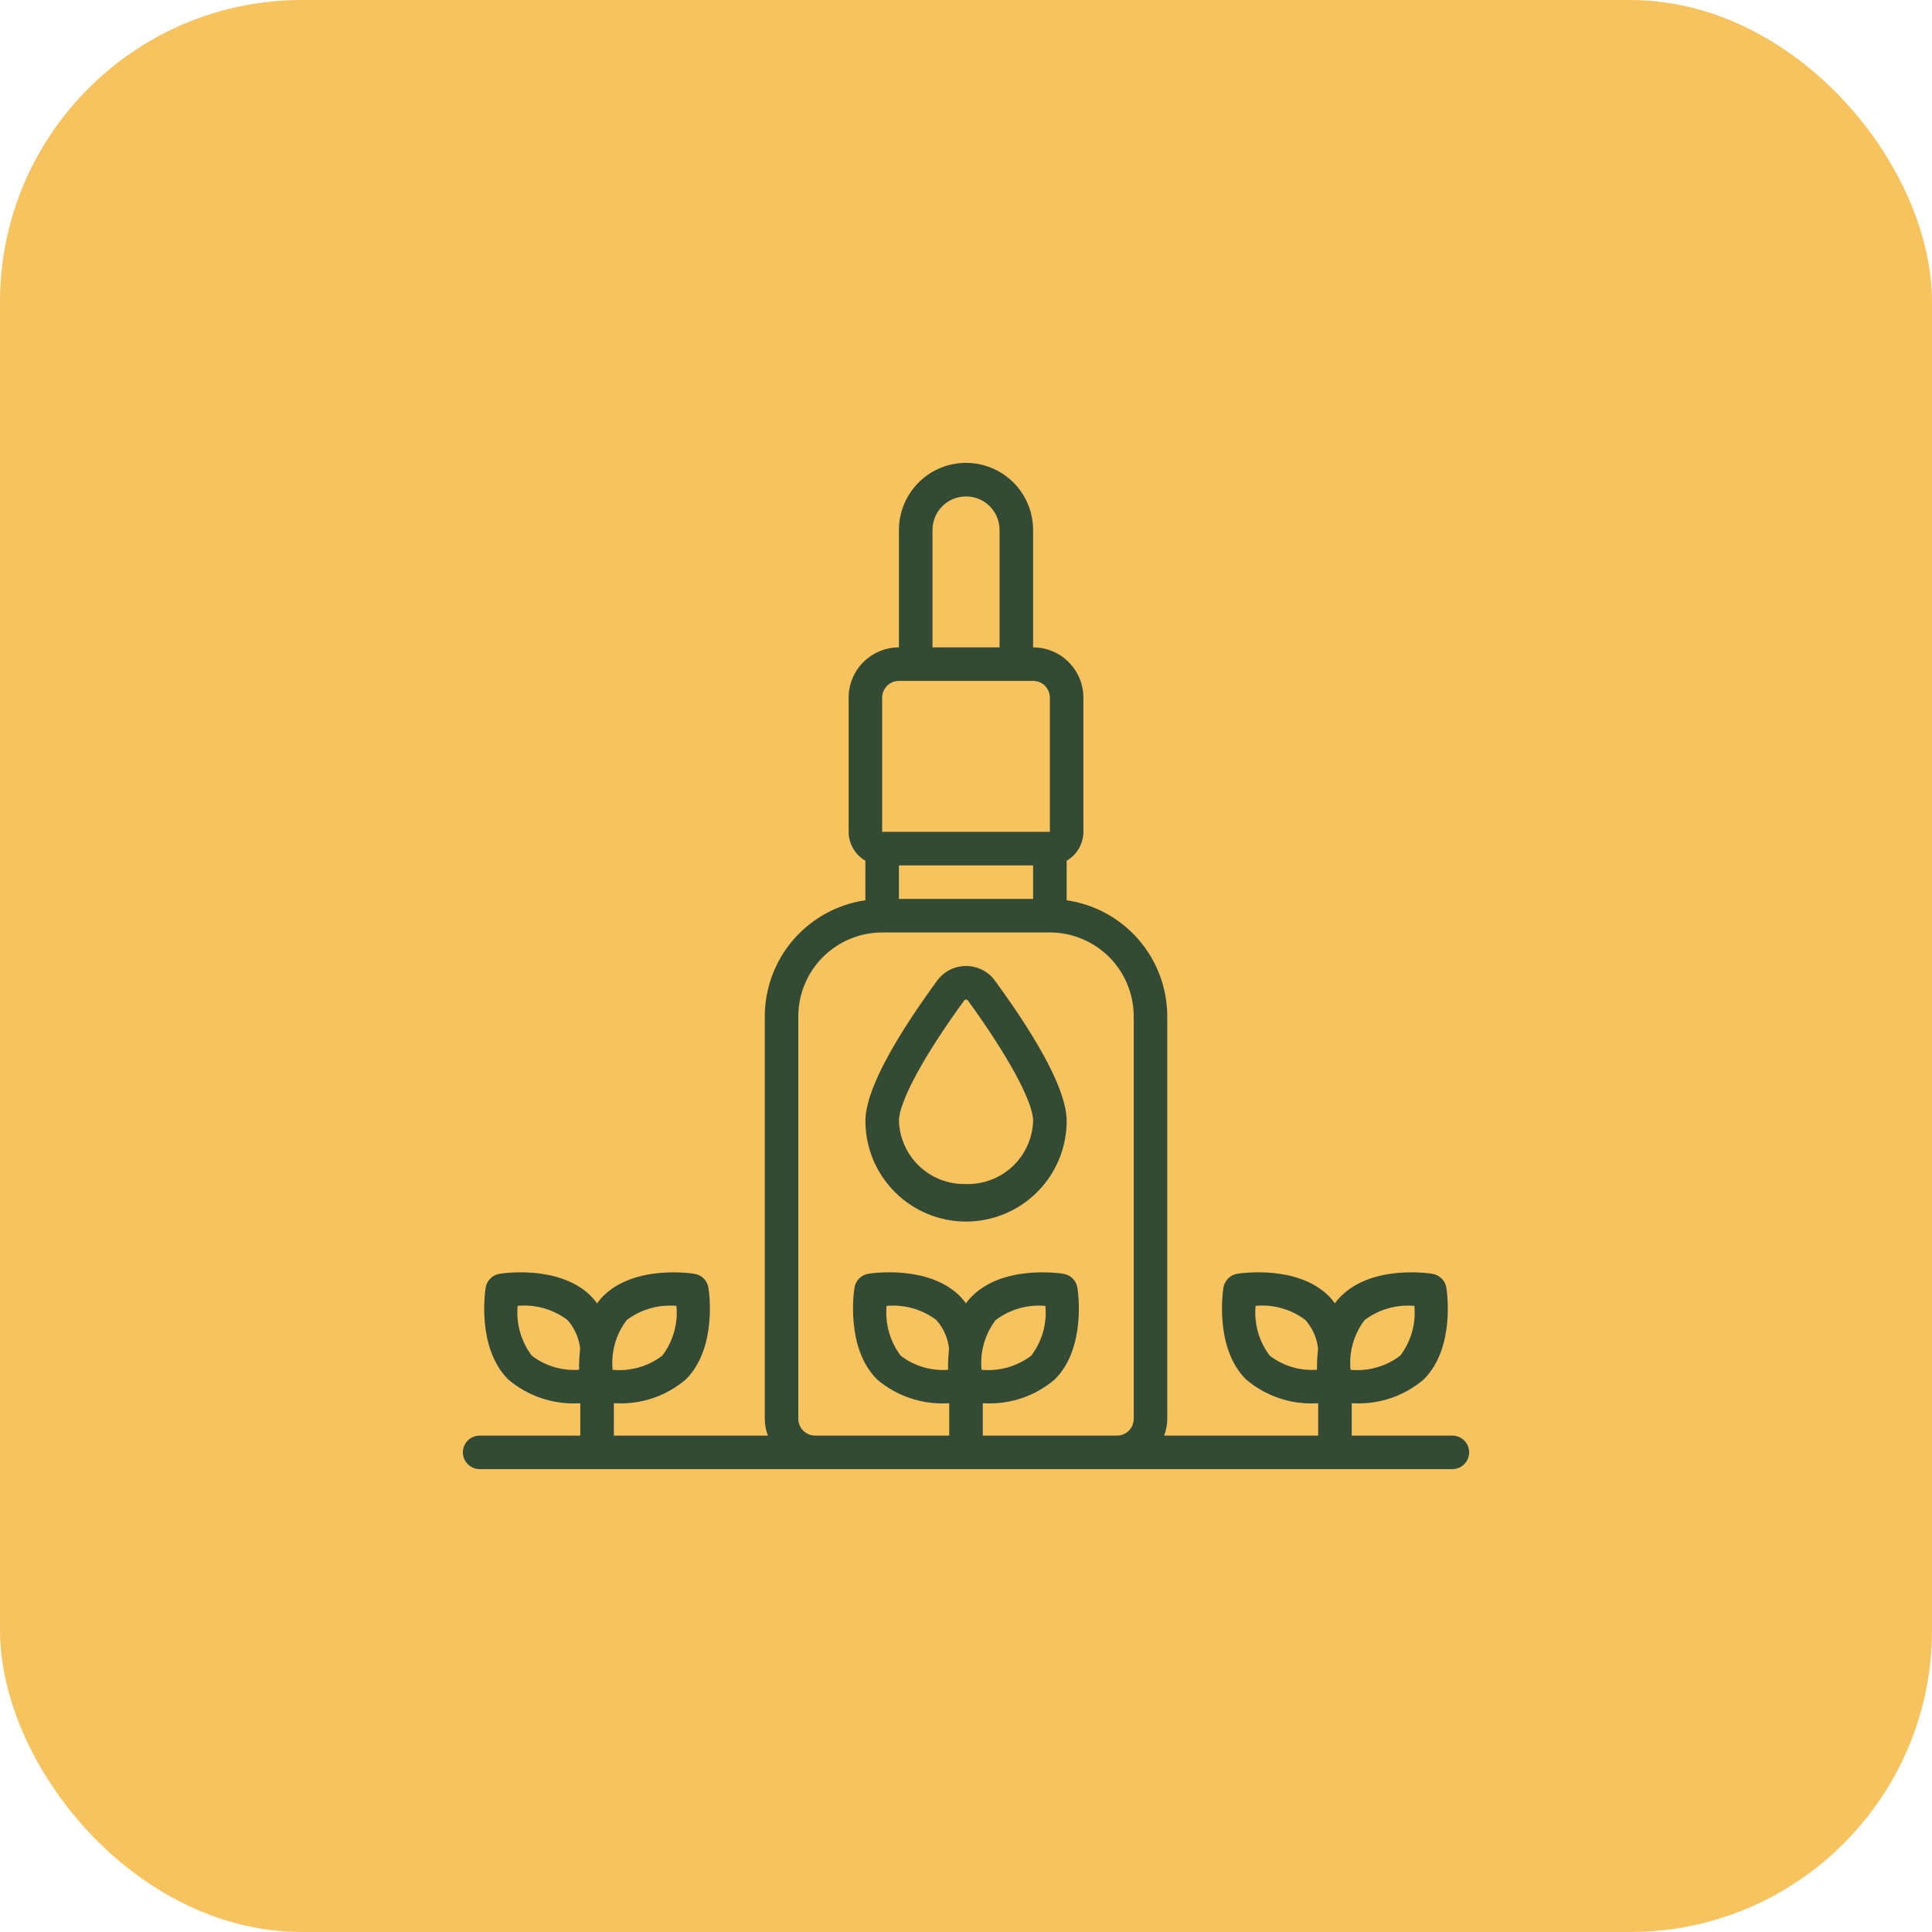
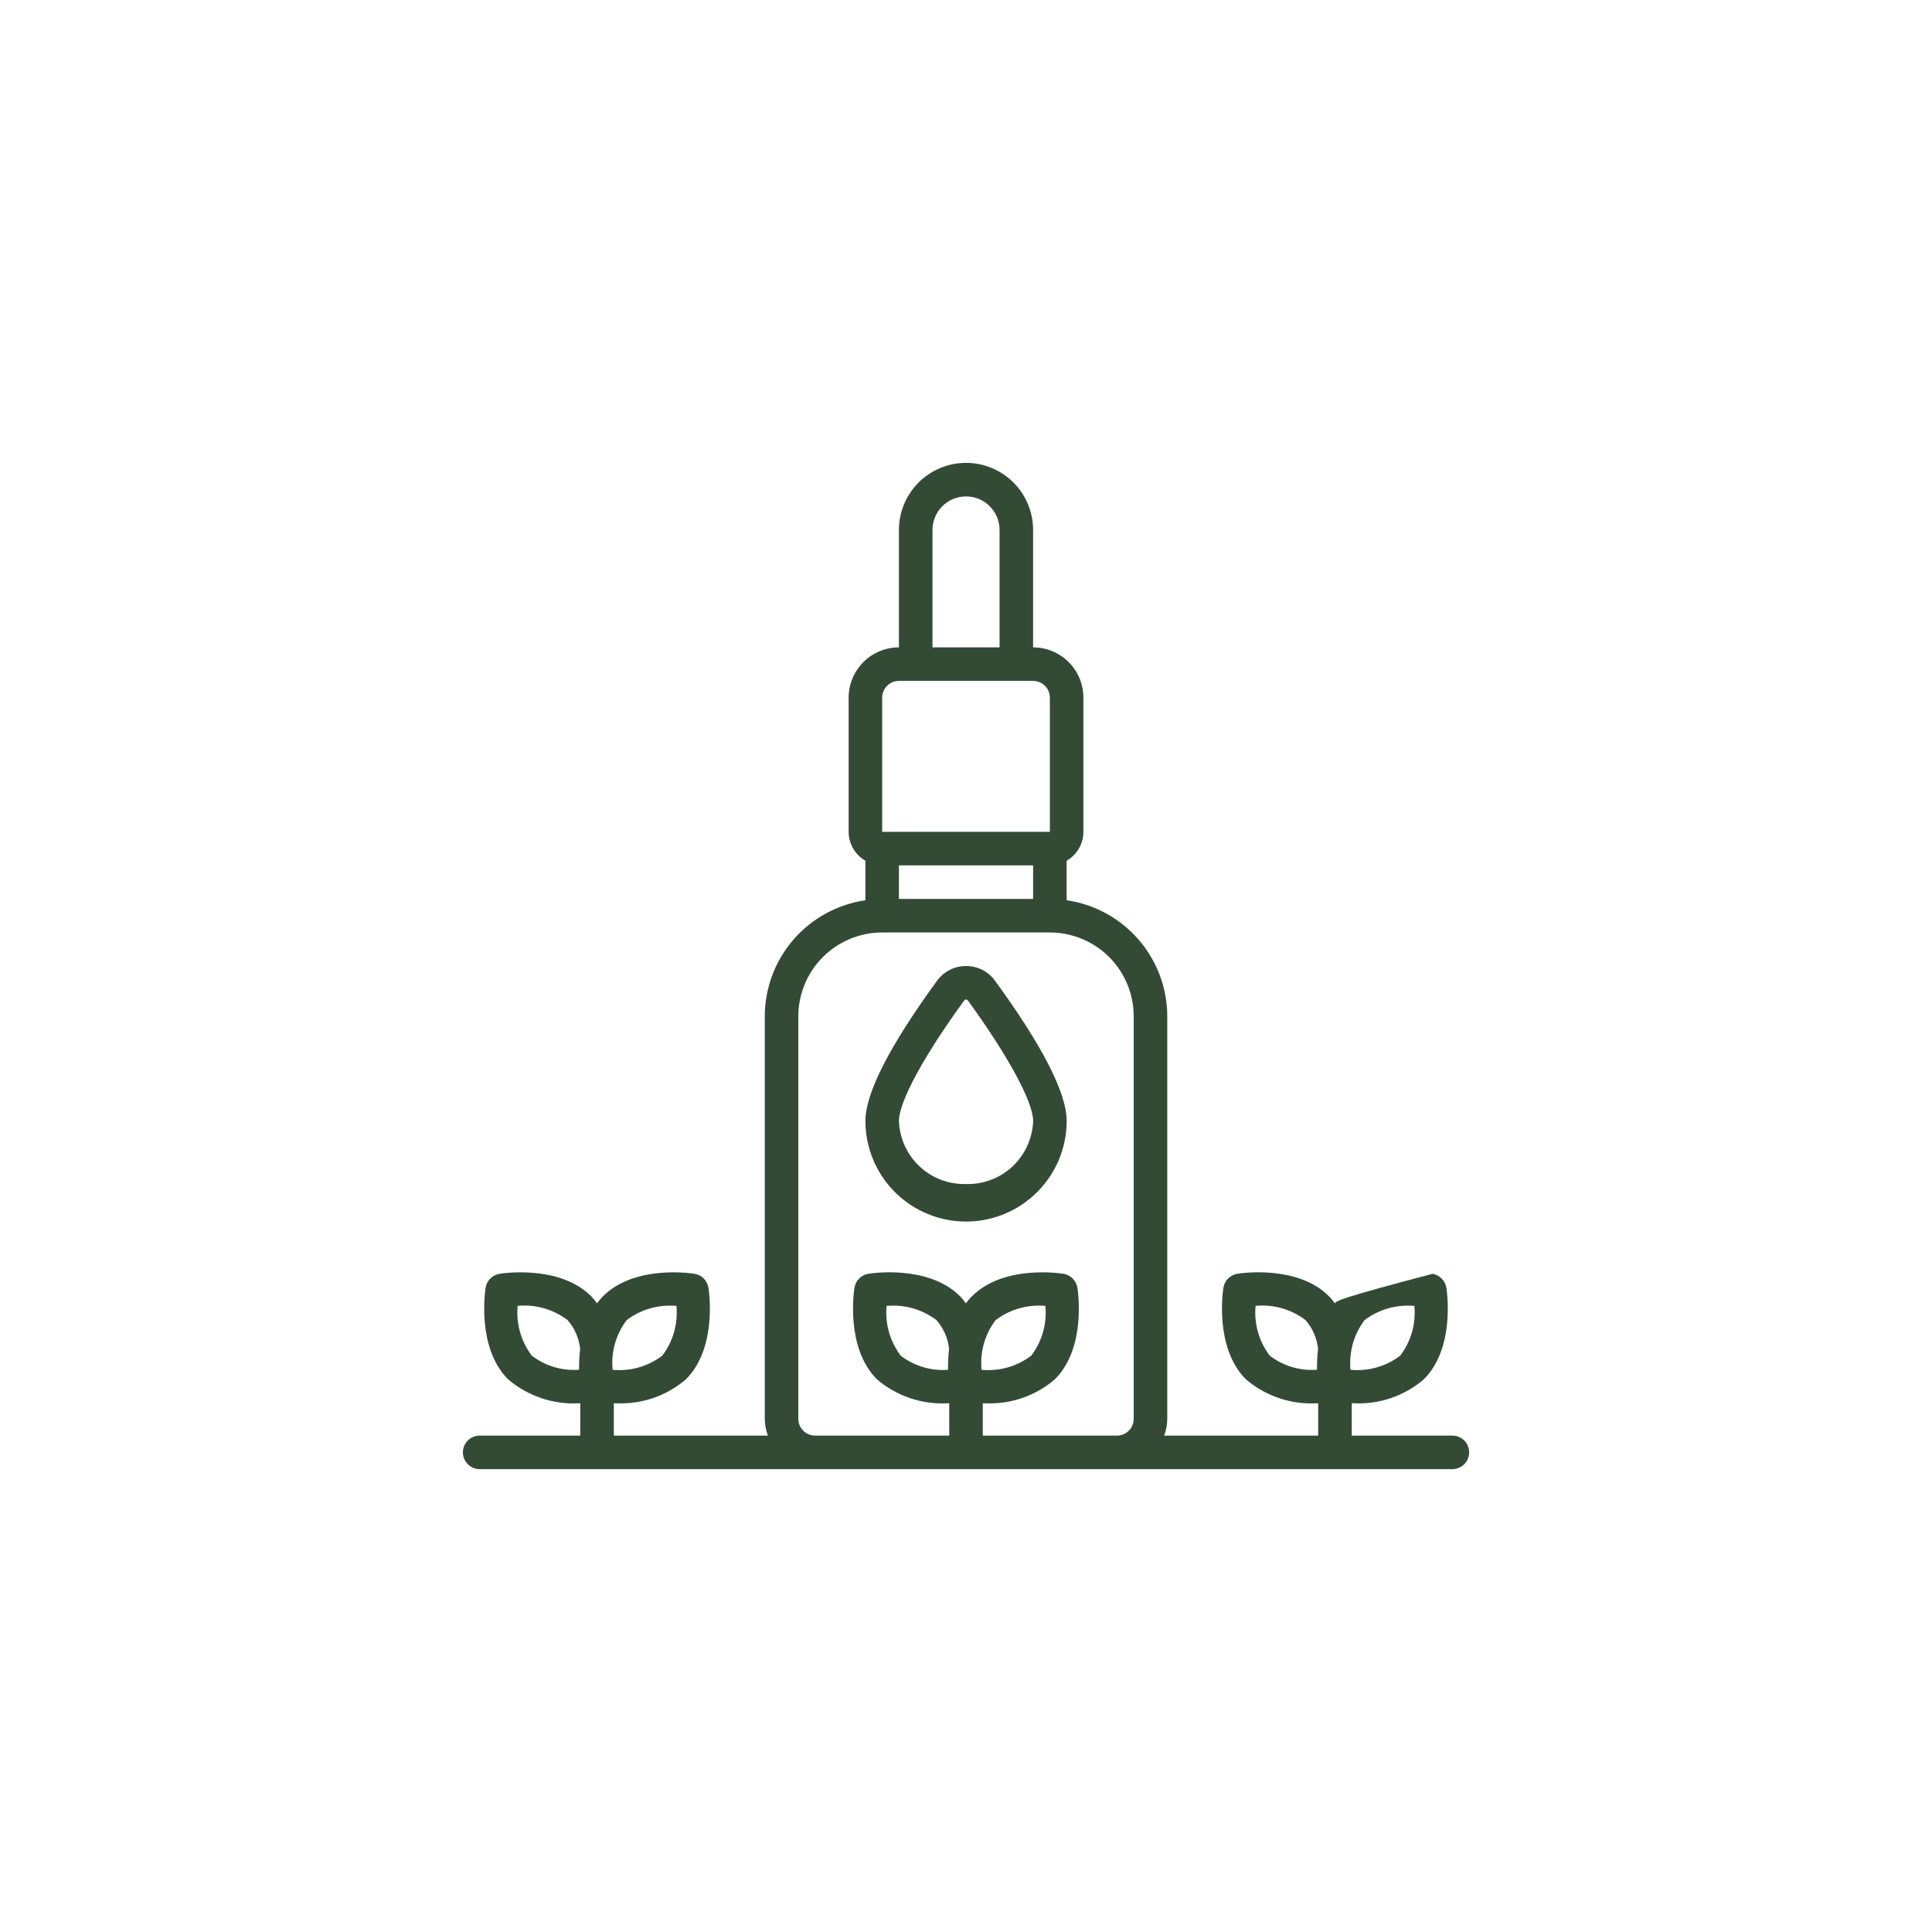
<svg xmlns="http://www.w3.org/2000/svg" width="64" height="64" viewBox="0 0 64 64" fill="none">
-   <rect width="64" height="64" rx="10" fill="#F7C35F" />
-   <path d="M48.112 47.556H44.778V46.485H44.834C45.685 46.53 46.52 46.246 47.167 45.691C48.223 44.636 47.925 42.735 47.912 42.654C47.893 42.54 47.839 42.434 47.756 42.352C47.674 42.27 47.569 42.216 47.454 42.197C47.373 42.184 45.476 41.883 44.417 42.942C44.346 43.014 44.279 43.091 44.218 43.173C44.159 43.091 44.094 43.013 44.025 42.94C42.969 41.884 41.067 42.182 40.987 42.195C40.872 42.214 40.766 42.268 40.684 42.35C40.602 42.433 40.547 42.539 40.528 42.653C40.515 42.733 40.217 44.636 41.273 45.693C41.923 46.247 42.76 46.531 43.612 46.486H43.667V47.556H38.565C38.631 47.378 38.666 47.19 38.667 47V33.667C38.666 32.733 38.328 31.83 37.716 31.124C37.104 30.419 36.258 29.956 35.334 29.822V28.512C35.502 28.416 35.642 28.276 35.74 28.108C35.837 27.94 35.889 27.75 35.889 27.556V23.111C35.889 22.669 35.714 22.245 35.401 21.933C35.089 21.62 34.665 21.445 34.223 21.445V17.556C34.223 16.966 33.989 16.401 33.572 15.984C33.155 15.568 32.59 15.333 32.001 15.333C31.411 15.333 30.846 15.568 30.429 15.984C30.013 16.401 29.778 16.966 29.778 17.556V21.445C29.336 21.445 28.913 21.62 28.6 21.933C28.287 22.245 28.112 22.669 28.112 23.111V27.556C28.112 27.75 28.164 27.94 28.262 28.108C28.359 28.276 28.499 28.416 28.667 28.512V29.822C27.743 29.956 26.897 30.419 26.285 31.124C25.674 31.83 25.336 32.733 25.334 33.667V47C25.336 47.19 25.37 47.378 25.436 47.556H20.334V46.485H20.39C21.24 46.53 22.076 46.246 22.723 45.691C23.778 44.636 23.481 42.735 23.467 42.654C23.448 42.54 23.394 42.434 23.312 42.352C23.23 42.27 23.124 42.216 23.009 42.197C22.93 42.184 21.031 41.883 19.973 42.942C19.903 43.015 19.838 43.092 19.778 43.174C19.719 43.092 19.654 43.014 19.584 42.941C18.529 41.885 16.628 42.183 16.547 42.196C16.432 42.215 16.326 42.269 16.244 42.352C16.162 42.434 16.107 42.54 16.088 42.654C16.075 42.734 15.777 44.637 16.833 45.694C17.482 46.246 18.317 46.53 19.167 46.486H19.223V47.556H15.889C15.742 47.556 15.601 47.614 15.497 47.718C15.393 47.822 15.334 47.964 15.334 48.111C15.334 48.258 15.393 48.4 15.497 48.504C15.601 48.608 15.742 48.667 15.889 48.667H48.112C48.259 48.667 48.4 48.608 48.505 48.504C48.609 48.4 48.667 48.258 48.667 48.111C48.667 47.964 48.609 47.822 48.505 47.718C48.4 47.614 48.259 47.556 48.112 47.556ZM46.853 43.26C46.909 43.848 46.742 44.436 46.385 44.907C45.915 45.265 45.327 45.433 44.738 45.376C44.68 44.788 44.847 44.199 45.206 43.728C45.678 43.373 46.265 43.206 46.853 43.26ZM42.061 44.907C41.704 44.435 41.537 43.847 41.593 43.258C42.182 43.203 42.77 43.37 43.242 43.726C43.479 43.993 43.626 44.328 43.663 44.683C43.636 44.913 43.624 45.144 43.628 45.374C43.066 45.417 42.508 45.251 42.061 44.907ZM22.408 43.26C22.464 43.848 22.297 44.436 21.94 44.907C21.47 45.265 20.882 45.433 20.294 45.376C20.235 44.788 20.403 44.199 20.762 43.728C21.233 43.373 21.82 43.206 22.408 43.26ZM17.616 44.907C17.259 44.435 17.093 43.847 17.148 43.258C17.737 43.203 18.325 43.37 18.797 43.726C19.035 43.993 19.182 44.328 19.218 44.683C19.191 44.913 19.179 45.144 19.183 45.374C18.621 45.417 18.063 45.251 17.616 44.907ZM34.223 28.667V29.778H29.778V28.667H34.223ZM30.89 17.556C30.89 17.261 31.007 16.978 31.215 16.77C31.423 16.561 31.706 16.445 32.001 16.445C32.295 16.445 32.578 16.561 32.786 16.77C32.995 16.978 33.112 17.261 33.112 17.556V21.445H30.89V17.556ZM29.223 23.111C29.223 22.964 29.281 22.823 29.386 22.718C29.49 22.614 29.631 22.556 29.778 22.556H34.223C34.37 22.556 34.511 22.614 34.616 22.718C34.72 22.823 34.778 22.964 34.778 23.111V27.556H29.223V23.111ZM32.556 47.556V46.485H32.612C33.463 46.53 34.298 46.246 34.945 45.691C36.001 44.636 35.703 42.735 35.69 42.654C35.671 42.54 35.616 42.434 35.534 42.352C35.452 42.27 35.346 42.216 35.232 42.197C35.152 42.184 33.253 41.883 32.195 42.942C32.124 43.014 32.057 43.091 31.996 43.173C31.937 43.091 31.872 43.013 31.802 42.94C30.747 41.884 28.846 42.182 28.765 42.195C28.65 42.214 28.544 42.268 28.462 42.35C28.379 42.433 28.325 42.539 28.306 42.653C28.293 42.733 27.994 44.636 29.051 45.693C29.7 46.247 30.537 46.531 31.39 46.486H31.445V47.556H27.001C26.853 47.556 26.712 47.497 26.608 47.393C26.504 47.289 26.445 47.147 26.445 47V33.667C26.446 32.93 26.739 32.224 27.26 31.703C27.78 31.183 28.486 30.89 29.223 30.889H34.778C35.515 30.89 36.221 31.183 36.742 31.703C37.262 32.224 37.555 32.93 37.556 33.667V47C37.556 47.147 37.498 47.289 37.394 47.393C37.289 47.497 37.148 47.556 37.001 47.556H32.556ZM32.516 45.376C32.457 44.788 32.624 44.199 32.983 43.728C33.455 43.373 34.042 43.206 34.63 43.26C34.686 43.848 34.519 44.436 34.162 44.907C33.692 45.265 33.104 45.432 32.516 45.376ZM31.404 45.376C30.842 45.419 30.284 45.252 29.837 44.909C29.481 44.437 29.314 43.848 29.369 43.26C29.958 43.205 30.546 43.372 31.018 43.728C31.256 43.995 31.403 44.33 31.439 44.685C31.413 44.914 31.401 45.144 31.406 45.374L31.404 45.376Z" fill="#334B35" />
+   <path d="M48.112 47.556H44.778V46.485H44.834C45.685 46.53 46.52 46.246 47.167 45.691C48.223 44.636 47.925 42.735 47.912 42.654C47.893 42.54 47.839 42.434 47.756 42.352C47.674 42.27 47.569 42.216 47.454 42.197C44.346 43.014 44.279 43.091 44.218 43.173C44.159 43.091 44.094 43.013 44.025 42.94C42.969 41.884 41.067 42.182 40.987 42.195C40.872 42.214 40.766 42.268 40.684 42.35C40.602 42.433 40.547 42.539 40.528 42.653C40.515 42.733 40.217 44.636 41.273 45.693C41.923 46.247 42.76 46.531 43.612 46.486H43.667V47.556H38.565C38.631 47.378 38.666 47.19 38.667 47V33.667C38.666 32.733 38.328 31.83 37.716 31.124C37.104 30.419 36.258 29.956 35.334 29.822V28.512C35.502 28.416 35.642 28.276 35.74 28.108C35.837 27.94 35.889 27.75 35.889 27.556V23.111C35.889 22.669 35.714 22.245 35.401 21.933C35.089 21.62 34.665 21.445 34.223 21.445V17.556C34.223 16.966 33.989 16.401 33.572 15.984C33.155 15.568 32.59 15.333 32.001 15.333C31.411 15.333 30.846 15.568 30.429 15.984C30.013 16.401 29.778 16.966 29.778 17.556V21.445C29.336 21.445 28.913 21.62 28.6 21.933C28.287 22.245 28.112 22.669 28.112 23.111V27.556C28.112 27.75 28.164 27.94 28.262 28.108C28.359 28.276 28.499 28.416 28.667 28.512V29.822C27.743 29.956 26.897 30.419 26.285 31.124C25.674 31.83 25.336 32.733 25.334 33.667V47C25.336 47.19 25.37 47.378 25.436 47.556H20.334V46.485H20.39C21.24 46.53 22.076 46.246 22.723 45.691C23.778 44.636 23.481 42.735 23.467 42.654C23.448 42.54 23.394 42.434 23.312 42.352C23.23 42.27 23.124 42.216 23.009 42.197C22.93 42.184 21.031 41.883 19.973 42.942C19.903 43.015 19.838 43.092 19.778 43.174C19.719 43.092 19.654 43.014 19.584 42.941C18.529 41.885 16.628 42.183 16.547 42.196C16.432 42.215 16.326 42.269 16.244 42.352C16.162 42.434 16.107 42.54 16.088 42.654C16.075 42.734 15.777 44.637 16.833 45.694C17.482 46.246 18.317 46.53 19.167 46.486H19.223V47.556H15.889C15.742 47.556 15.601 47.614 15.497 47.718C15.393 47.822 15.334 47.964 15.334 48.111C15.334 48.258 15.393 48.4 15.497 48.504C15.601 48.608 15.742 48.667 15.889 48.667H48.112C48.259 48.667 48.4 48.608 48.505 48.504C48.609 48.4 48.667 48.258 48.667 48.111C48.667 47.964 48.609 47.822 48.505 47.718C48.4 47.614 48.259 47.556 48.112 47.556ZM46.853 43.26C46.909 43.848 46.742 44.436 46.385 44.907C45.915 45.265 45.327 45.433 44.738 45.376C44.68 44.788 44.847 44.199 45.206 43.728C45.678 43.373 46.265 43.206 46.853 43.26ZM42.061 44.907C41.704 44.435 41.537 43.847 41.593 43.258C42.182 43.203 42.77 43.37 43.242 43.726C43.479 43.993 43.626 44.328 43.663 44.683C43.636 44.913 43.624 45.144 43.628 45.374C43.066 45.417 42.508 45.251 42.061 44.907ZM22.408 43.26C22.464 43.848 22.297 44.436 21.94 44.907C21.47 45.265 20.882 45.433 20.294 45.376C20.235 44.788 20.403 44.199 20.762 43.728C21.233 43.373 21.82 43.206 22.408 43.26ZM17.616 44.907C17.259 44.435 17.093 43.847 17.148 43.258C17.737 43.203 18.325 43.37 18.797 43.726C19.035 43.993 19.182 44.328 19.218 44.683C19.191 44.913 19.179 45.144 19.183 45.374C18.621 45.417 18.063 45.251 17.616 44.907ZM34.223 28.667V29.778H29.778V28.667H34.223ZM30.89 17.556C30.89 17.261 31.007 16.978 31.215 16.77C31.423 16.561 31.706 16.445 32.001 16.445C32.295 16.445 32.578 16.561 32.786 16.77C32.995 16.978 33.112 17.261 33.112 17.556V21.445H30.89V17.556ZM29.223 23.111C29.223 22.964 29.281 22.823 29.386 22.718C29.49 22.614 29.631 22.556 29.778 22.556H34.223C34.37 22.556 34.511 22.614 34.616 22.718C34.72 22.823 34.778 22.964 34.778 23.111V27.556H29.223V23.111ZM32.556 47.556V46.485H32.612C33.463 46.53 34.298 46.246 34.945 45.691C36.001 44.636 35.703 42.735 35.69 42.654C35.671 42.54 35.616 42.434 35.534 42.352C35.452 42.27 35.346 42.216 35.232 42.197C35.152 42.184 33.253 41.883 32.195 42.942C32.124 43.014 32.057 43.091 31.996 43.173C31.937 43.091 31.872 43.013 31.802 42.94C30.747 41.884 28.846 42.182 28.765 42.195C28.65 42.214 28.544 42.268 28.462 42.35C28.379 42.433 28.325 42.539 28.306 42.653C28.293 42.733 27.994 44.636 29.051 45.693C29.7 46.247 30.537 46.531 31.39 46.486H31.445V47.556H27.001C26.853 47.556 26.712 47.497 26.608 47.393C26.504 47.289 26.445 47.147 26.445 47V33.667C26.446 32.93 26.739 32.224 27.26 31.703C27.78 31.183 28.486 30.89 29.223 30.889H34.778C35.515 30.89 36.221 31.183 36.742 31.703C37.262 32.224 37.555 32.93 37.556 33.667V47C37.556 47.147 37.498 47.289 37.394 47.393C37.289 47.497 37.148 47.556 37.001 47.556H32.556ZM32.516 45.376C32.457 44.788 32.624 44.199 32.983 43.728C33.455 43.373 34.042 43.206 34.63 43.26C34.686 43.848 34.519 44.436 34.162 44.907C33.692 45.265 33.104 45.432 32.516 45.376ZM31.404 45.376C30.842 45.419 30.284 45.252 29.837 44.909C29.481 44.437 29.314 43.848 29.369 43.26C29.958 43.205 30.546 43.372 31.018 43.728C31.256 43.995 31.403 44.33 31.439 44.685C31.413 44.914 31.401 45.144 31.406 45.374L31.404 45.376Z" fill="#334B35" />
  <path d="M32.001 32C31.816 32 31.632 32.043 31.466 32.126C31.301 32.21 31.157 32.331 31.046 32.481C29.468 34.646 28.668 36.211 28.668 37.132C28.668 38.016 29.019 38.864 29.644 39.489C30.269 40.114 31.117 40.466 32.001 40.466C32.885 40.466 33.733 40.114 34.358 39.489C34.983 38.864 35.335 38.016 35.335 37.132C35.335 36.211 34.535 34.646 32.956 32.481C32.846 32.331 32.702 32.21 32.536 32.126C32.37 32.043 32.187 32 32.001 32ZM32.001 39.222C31.43 39.239 30.875 39.028 30.459 38.636C30.042 38.244 29.798 37.704 29.779 37.132C29.779 36.499 30.608 34.966 31.946 33.135C31.953 33.127 31.961 33.121 31.971 33.117C31.98 33.113 31.991 33.111 32.001 33.111C32.012 33.111 32.022 33.113 32.032 33.117C32.041 33.121 32.05 33.127 32.057 33.135C33.39 34.968 34.224 36.499 34.224 37.135C34.204 37.706 33.959 38.246 33.543 38.637C33.127 39.028 32.572 39.239 32.001 39.222Z" fill="#334B35" />
</svg>